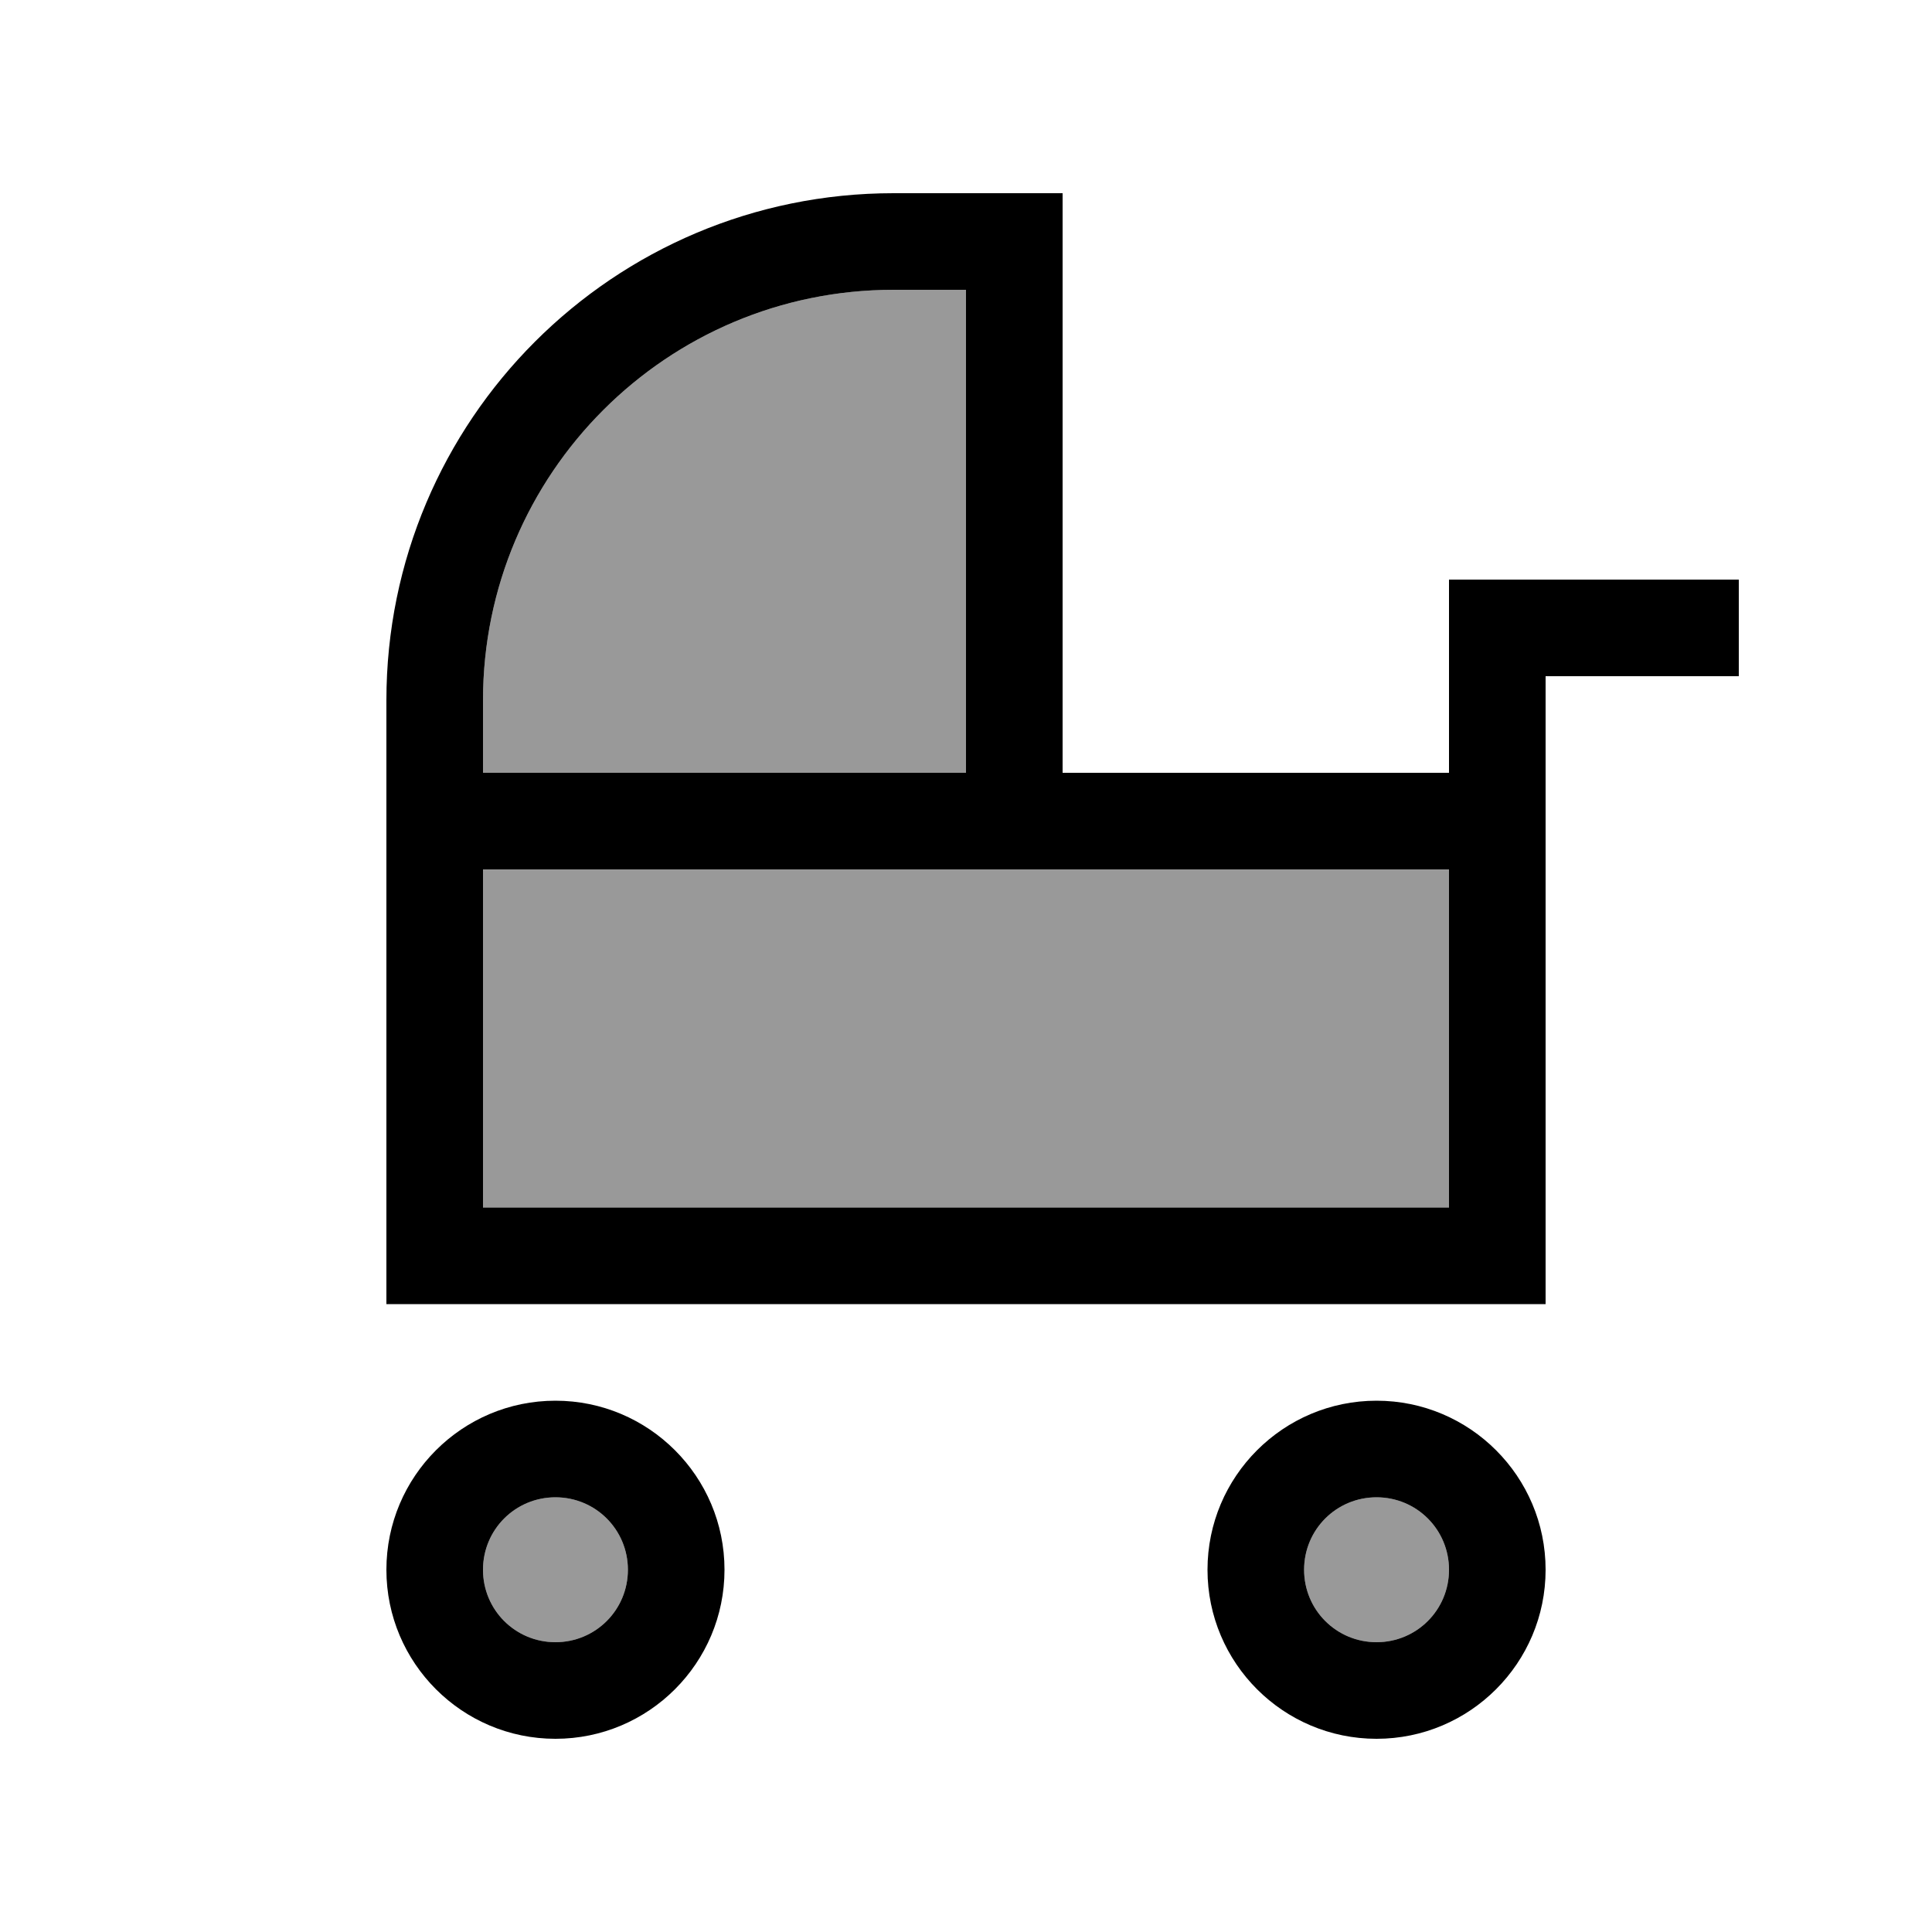
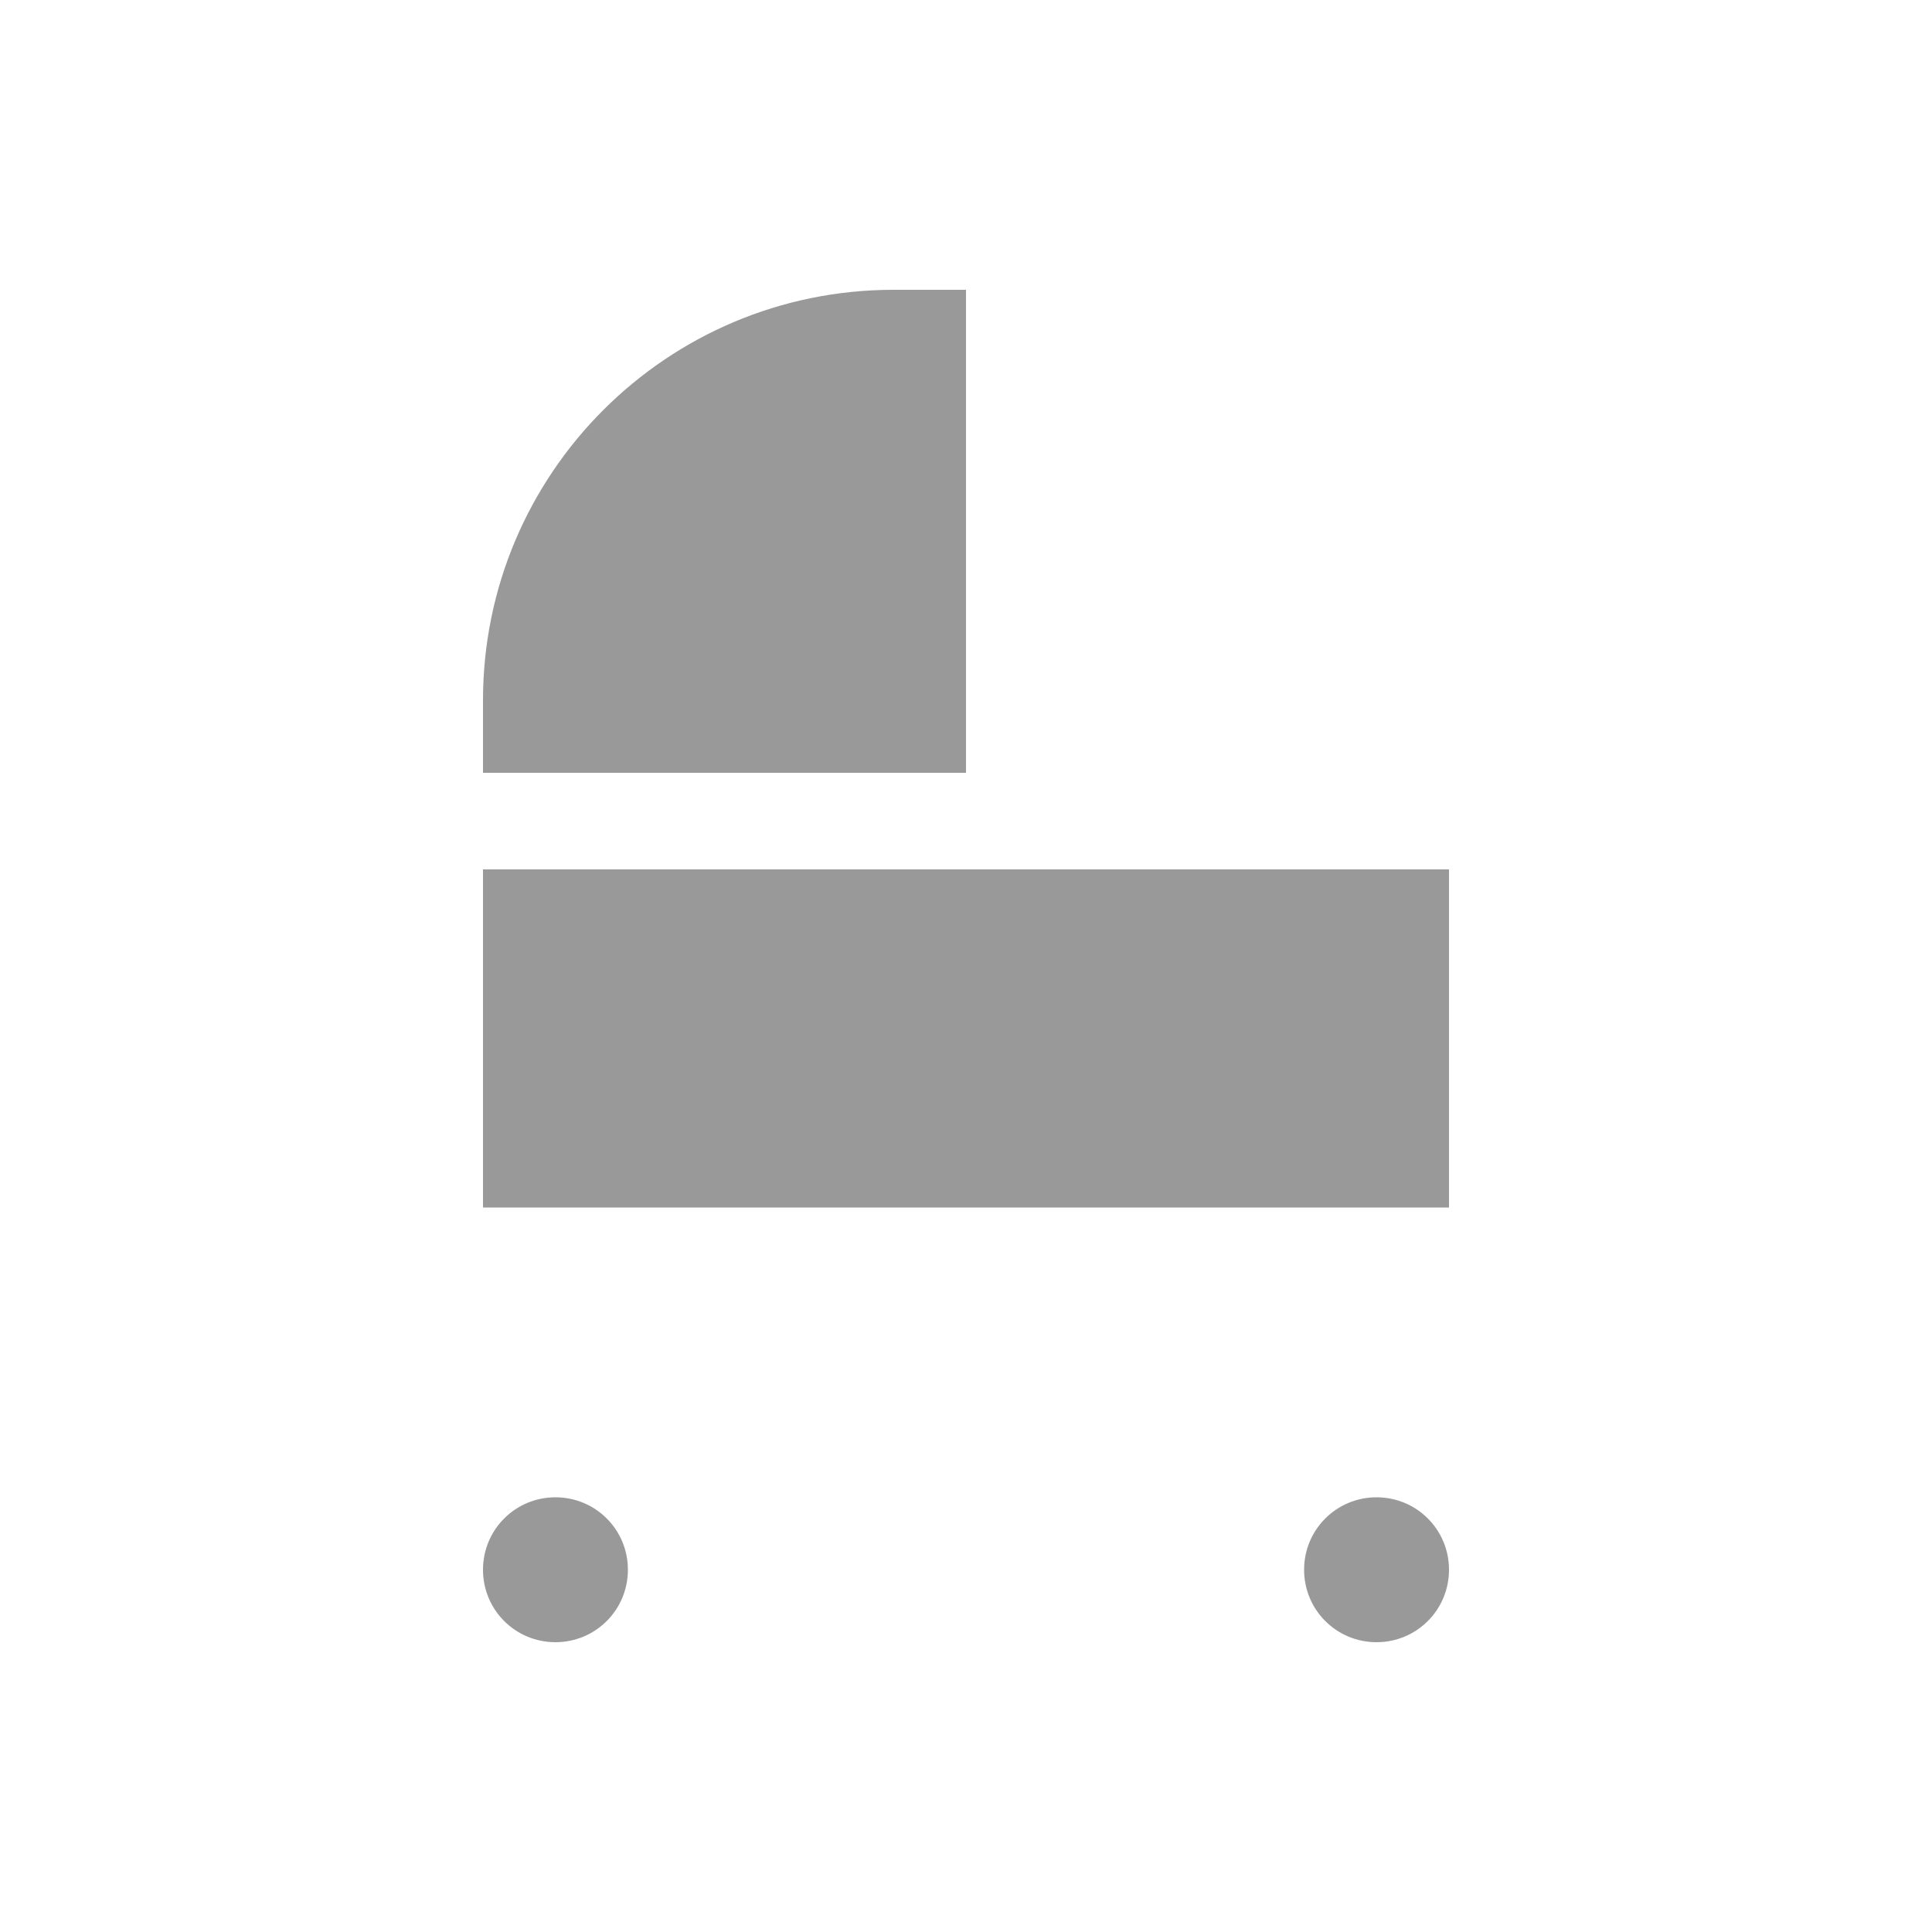
<svg xmlns="http://www.w3.org/2000/svg" viewBox="0 0 640 640">
-   <path opacity=".4" fill="currentColor" d="M160 232L160 256L320 256L320 96L296 96C220.9 96 160 156.9 160 232zM160 288L160 400L480 400L480 288L160 288zM160 520C160 533.3 170.7 544 184 544C197.3 544 208 533.3 208 520C208 506.7 197.3 496 184 496C170.7 496 160 506.7 160 520zM432 520C432 533.3 442.7 544 456 544C469.3 544 480 533.3 480 520C480 506.7 469.3 496 456 496C442.7 496 432 506.7 432 520z" />
-   <path fill="currentColor" d="M384 256L480 256L480 192L576 192L576 224L512 224L512 432L128 432L128 232C128 139.2 203.2 64 296 64L352 64L352 256L384 256zM480 296L480 288L160 288L160 400L480 400L480 296zM320 96L296 96C220.9 96 160 156.9 160 232L160 256L320 256L320 96zM184 544C197.3 544 208 533.3 208 520C208 506.7 197.3 496 184 496C170.7 496 160 506.7 160 520C160 533.3 170.7 544 184 544zM184 464C214.9 464 240 489.1 240 520C240 550.9 214.9 576 184 576C153.1 576 128 550.9 128 520C128 489.1 153.1 464 184 464zM456 544C469.3 544 480 533.3 480 520C480 506.7 469.3 496 456 496C442.7 496 432 506.7 432 520C432 533.3 442.7 544 456 544zM456 464C486.9 464 512 489.1 512 520C512 550.9 486.9 576 456 576C425.1 576 400 550.9 400 520C400 489.1 425.1 464 456 464z" />
+   <path opacity=".4" fill="currentColor" d="M160 232L160 256L320 256L320 96L296 96C220.9 96 160 156.9 160 232zM160 288L160 400L480 400L480 288zM160 520C160 533.3 170.7 544 184 544C197.3 544 208 533.3 208 520C208 506.7 197.3 496 184 496C170.7 496 160 506.7 160 520zM432 520C432 533.3 442.7 544 456 544C469.3 544 480 533.3 480 520C480 506.7 469.3 496 456 496C442.7 496 432 506.7 432 520z" />
</svg>